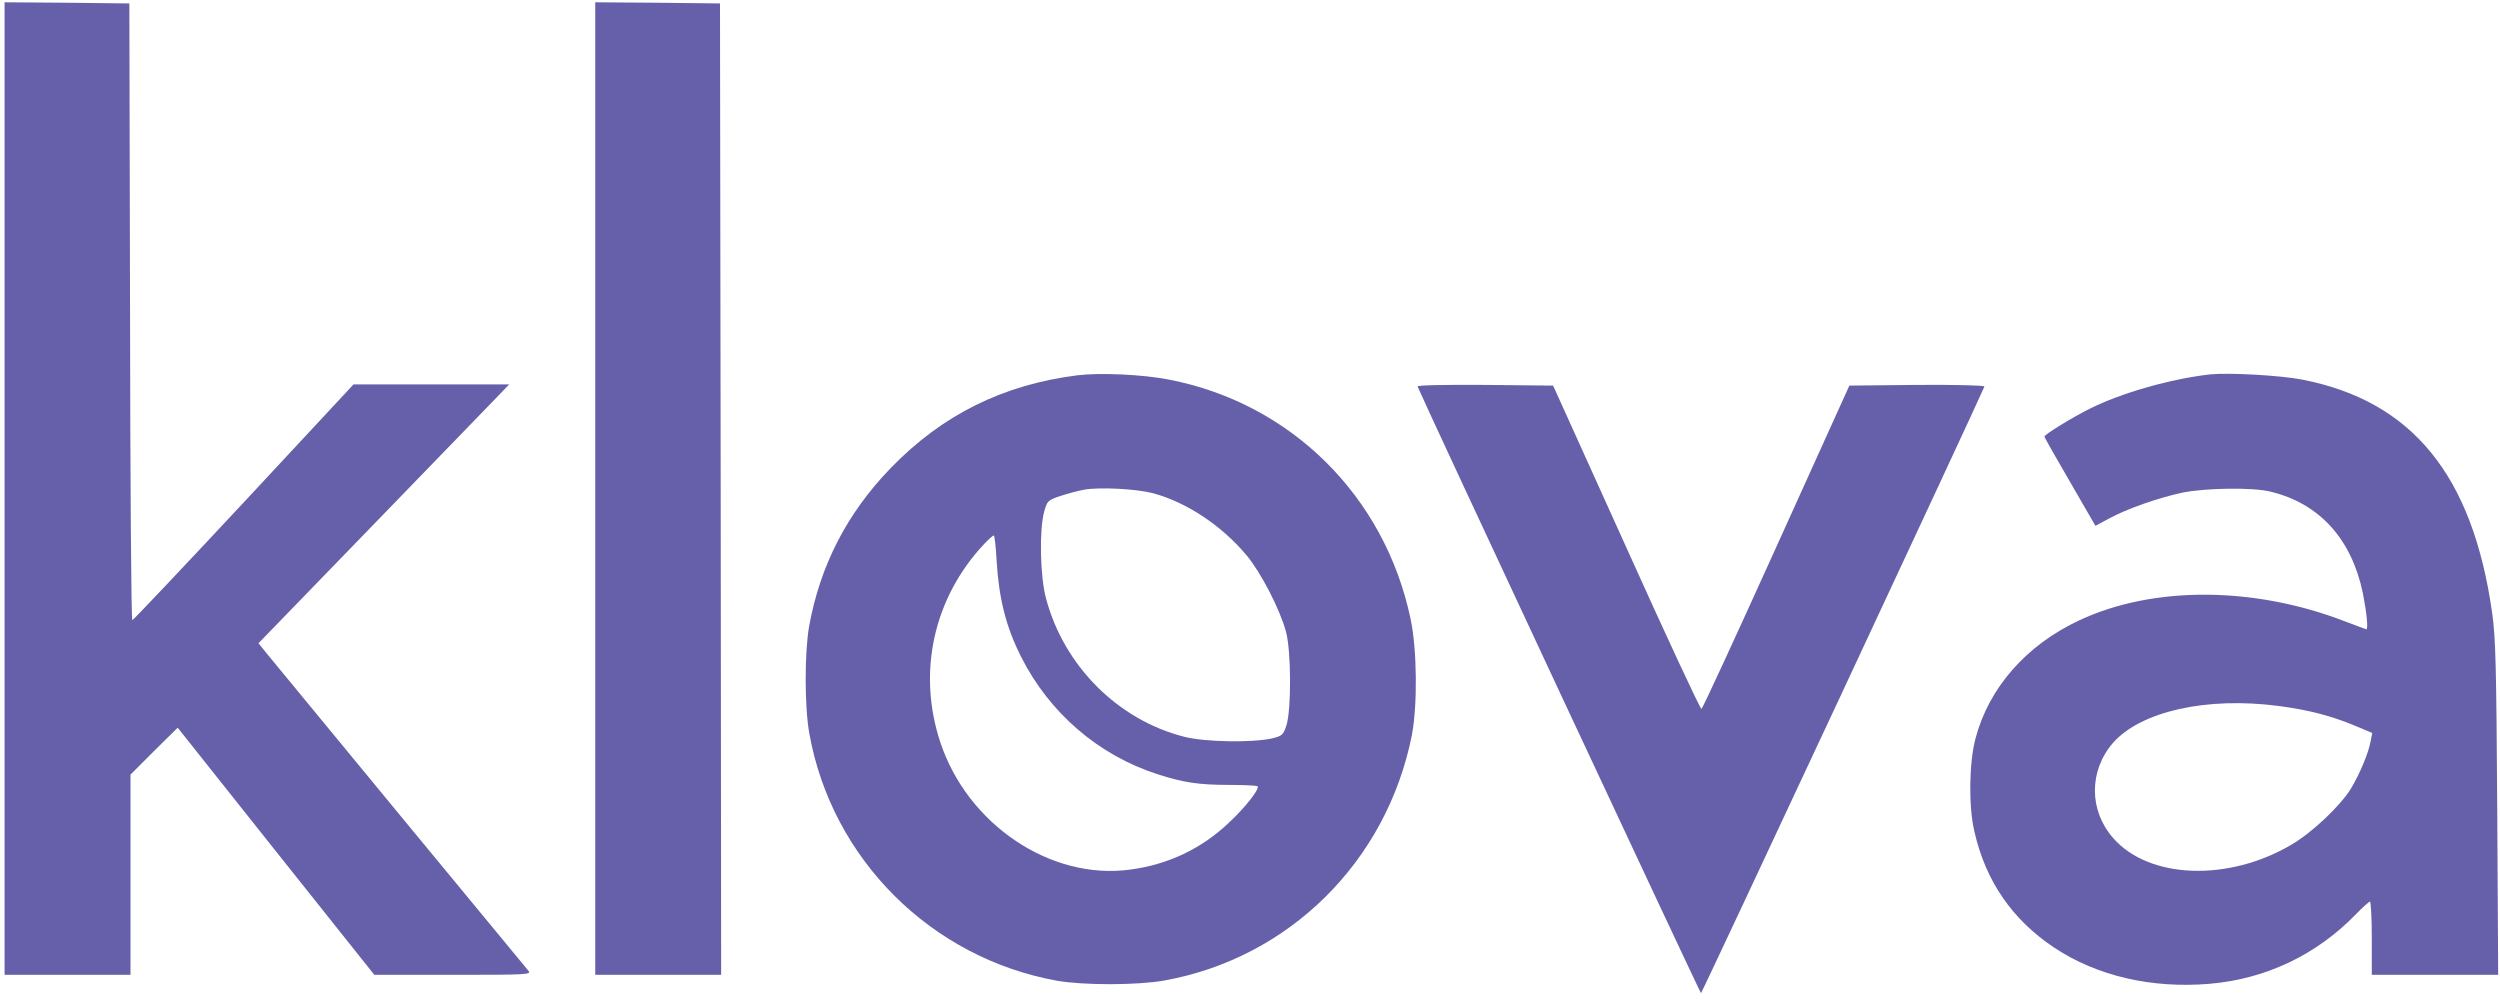
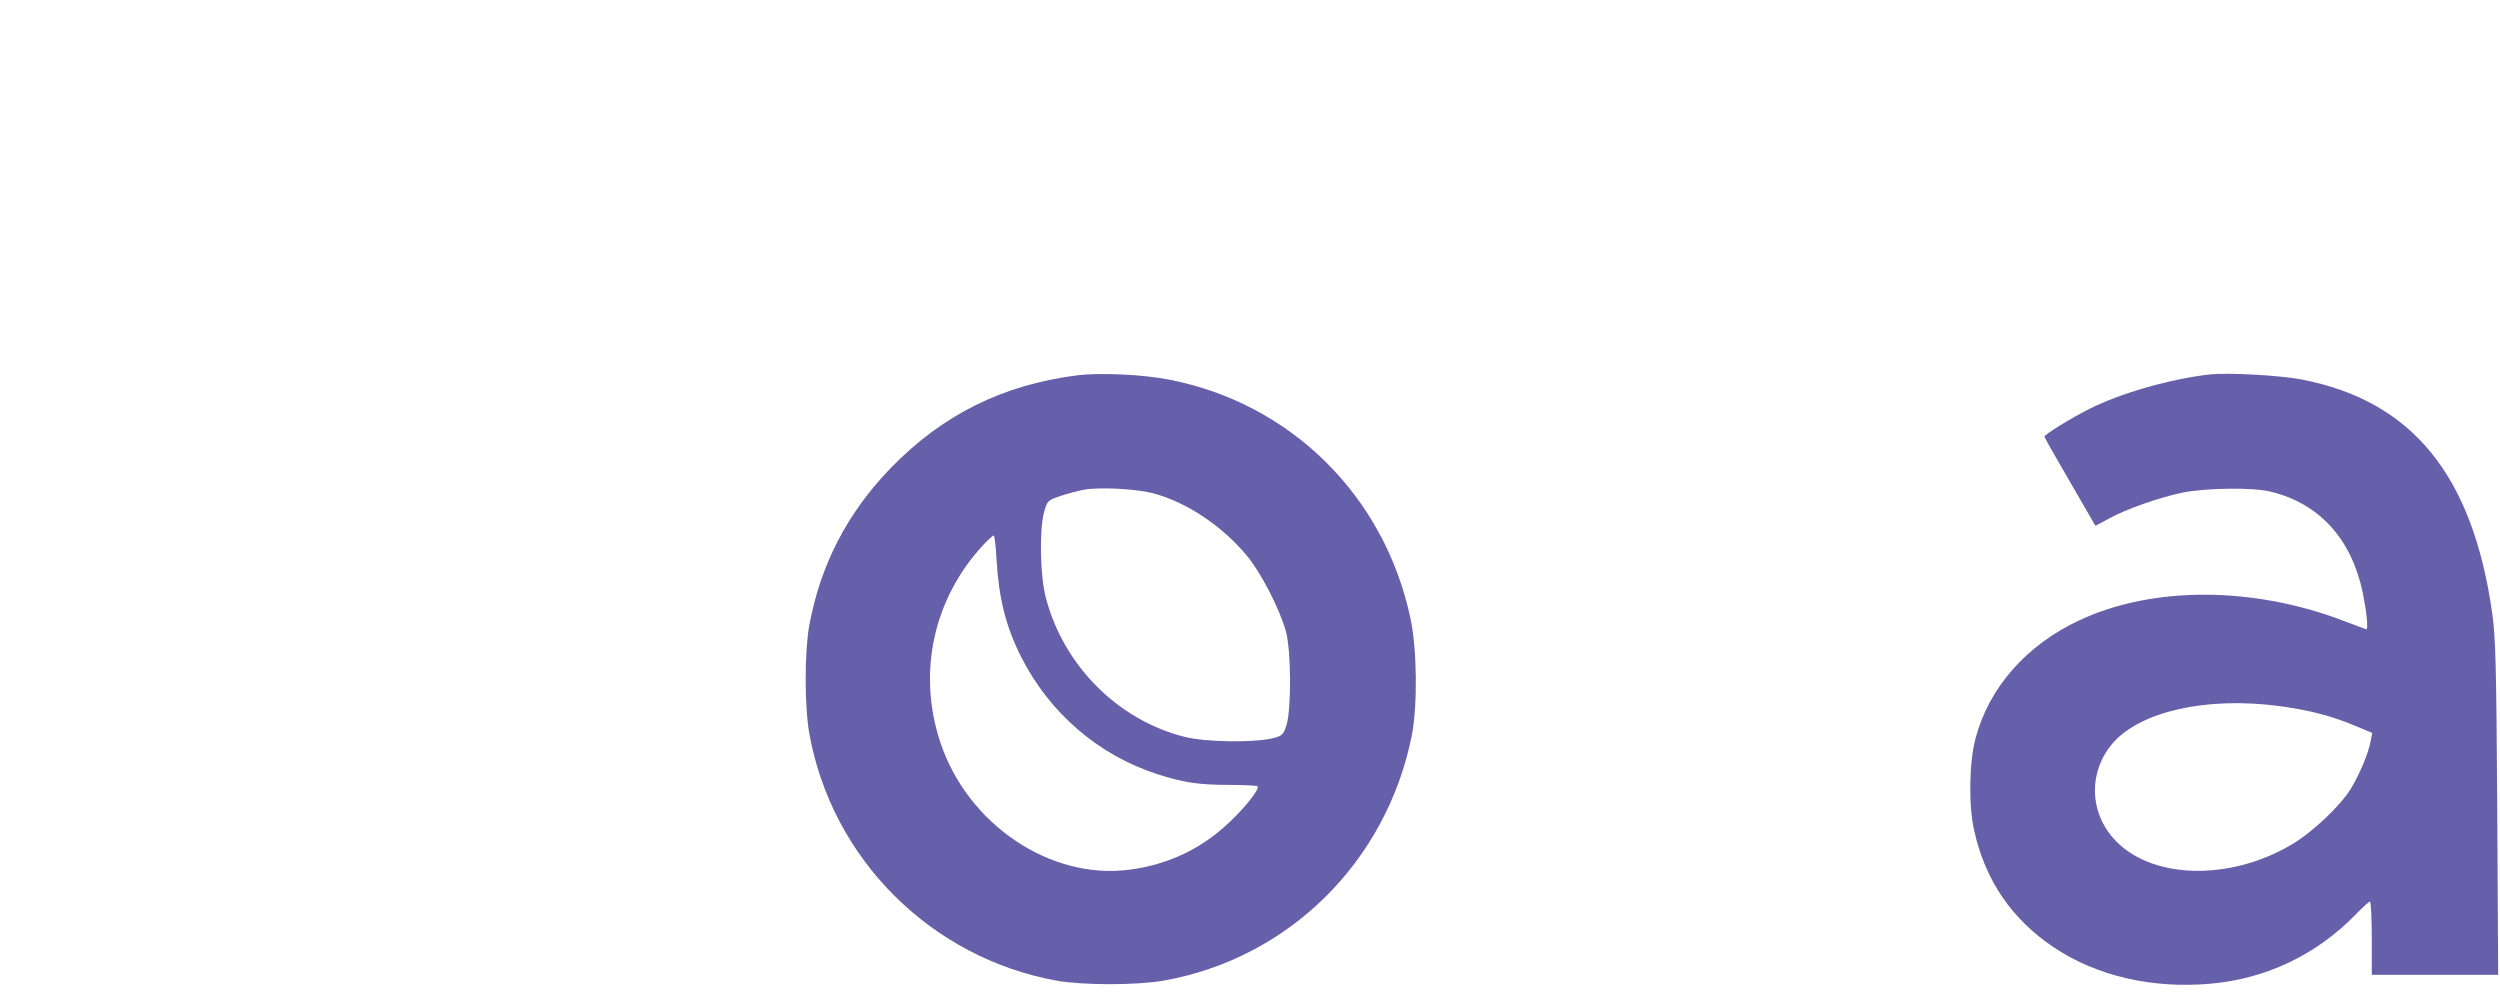
<svg xmlns="http://www.w3.org/2000/svg" fill="none" viewBox="0 0 105 42" height="42" width="105">
-   <path fill="#6660AB" d="M0.192 20.52V40.943H2.837H5.481V36.733V32.533L6.471 31.543L7.462 30.563L11.587 35.753L15.721 40.943H19.029C22.173 40.943 22.327 40.933 22.192 40.77C22.048 40.606 11.904 28.304 11.221 27.468L10.856 27.017L15.635 22.086C18.26 19.376 20.635 16.925 20.904 16.646L21.385 16.146H18.116H14.846L10.241 21.096C7.702 23.816 5.596 26.046 5.558 26.046C5.51 26.046 5.471 20.222 5.462 13.09L5.433 0.144L2.817 0.115L0.192 0.096V20.52Z" />
-   <path fill="#6660AB" d="M25 20.52V40.943H27.644H30.288L30.269 20.539L30.24 0.144L27.625 0.115L25 0.096V20.52Z" />
  <path fill="#6660AB" d="M45.25 15.762C42.135 16.156 39.587 17.415 37.423 19.645C35.577 21.548 34.443 23.749 33.981 26.315C33.789 27.43 33.789 29.679 33.991 30.803C34.933 36.08 39.106 40.241 44.404 41.193C45.519 41.385 47.769 41.385 48.894 41.183C54.144 40.241 58.241 36.185 59.298 30.88C59.539 29.621 59.519 27.266 59.241 25.979C58.154 20.827 54.212 16.935 49.106 15.945C47.991 15.724 46.193 15.647 45.25 15.762ZM48.414 20.712C49.827 21.087 51.318 22.076 52.366 23.335C52.962 24.056 53.75 25.575 54.01 26.526C54.231 27.334 54.241 29.804 54.029 30.467C53.894 30.87 53.856 30.909 53.414 31.015C52.587 31.197 50.625 31.169 49.75 30.947C46.962 30.246 44.683 27.968 43.933 25.133C43.683 24.21 43.644 22.259 43.856 21.49C43.981 21.038 44.01 21.01 44.519 20.837C44.808 20.741 45.269 20.616 45.529 20.567C46.173 20.452 47.702 20.529 48.414 20.712ZM41.856 23.528C41.952 25.142 42.25 26.325 42.885 27.584C44.077 29.948 46.135 31.716 48.606 32.514C49.702 32.87 50.356 32.966 51.635 32.966C52.25 32.966 52.789 32.995 52.818 33.023C52.914 33.129 52.308 33.908 51.616 34.551C50.462 35.647 49.068 36.31 47.471 36.522C44.135 36.983 40.635 34.628 39.491 31.169C38.519 28.227 39.212 25.104 41.337 22.845C41.519 22.653 41.702 22.49 41.741 22.49C41.769 22.49 41.827 22.951 41.856 23.528Z" />
  <path fill="#6660AB" d="M92.836 15.723C91.192 15.906 89.086 16.502 87.75 17.175C86.99 17.559 85.865 18.251 85.865 18.338C85.865 18.366 86.346 19.222 86.942 20.241L88.009 22.086L88.596 21.769C89.346 21.365 90.634 20.913 91.653 20.692C92.644 20.491 94.644 20.462 95.384 20.654C97.423 21.154 98.769 22.643 99.24 24.912C99.403 25.738 99.471 26.43 99.384 26.43C99.365 26.43 98.961 26.276 98.48 26.094C94.663 24.623 90.442 24.604 87.346 26.046C85.115 27.084 83.538 28.871 82.971 31.015C82.702 32.024 82.673 33.859 82.923 34.917C83.394 37.002 84.509 38.617 86.259 39.789C88.057 40.991 90.375 41.529 92.817 41.318C95.163 41.116 97.288 40.107 98.942 38.405C99.23 38.108 99.5 37.867 99.538 37.867C99.577 37.867 99.615 38.559 99.615 39.405V40.943H102.269H104.923L104.884 33.956C104.846 27.939 104.817 26.786 104.673 25.757C103.855 19.962 101.317 16.848 96.702 15.945C95.778 15.762 93.615 15.647 92.836 15.723ZM95.692 29.65C96.942 29.813 97.913 30.063 98.923 30.486L99.634 30.784L99.567 31.13C99.48 31.62 99.115 32.495 98.74 33.119C98.307 33.831 97.125 34.955 96.259 35.465C93.605 37.041 90.269 36.925 88.759 35.205C87.73 34.042 87.73 32.37 88.75 31.197C89.923 29.871 92.692 29.256 95.692 29.65Z" />
-   <path fill="#6660AB" d="M59.538 16.233C59.682 16.627 71.404 41.712 71.442 41.712C71.481 41.712 83.183 16.665 83.346 16.233C83.365 16.185 82.144 16.156 80.529 16.166L77.673 16.195L74.606 22.97C72.923 26.69 71.51 29.756 71.461 29.775C71.413 29.784 69.99 26.738 68.308 22.999L65.231 16.195L62.365 16.166C60.692 16.156 59.519 16.175 59.538 16.233Z" />
</svg>